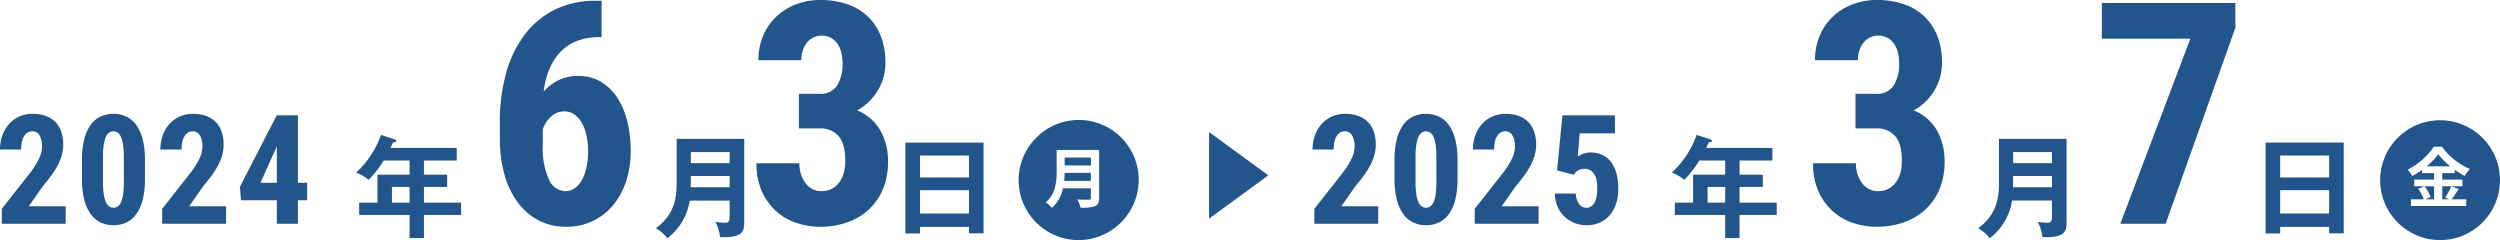
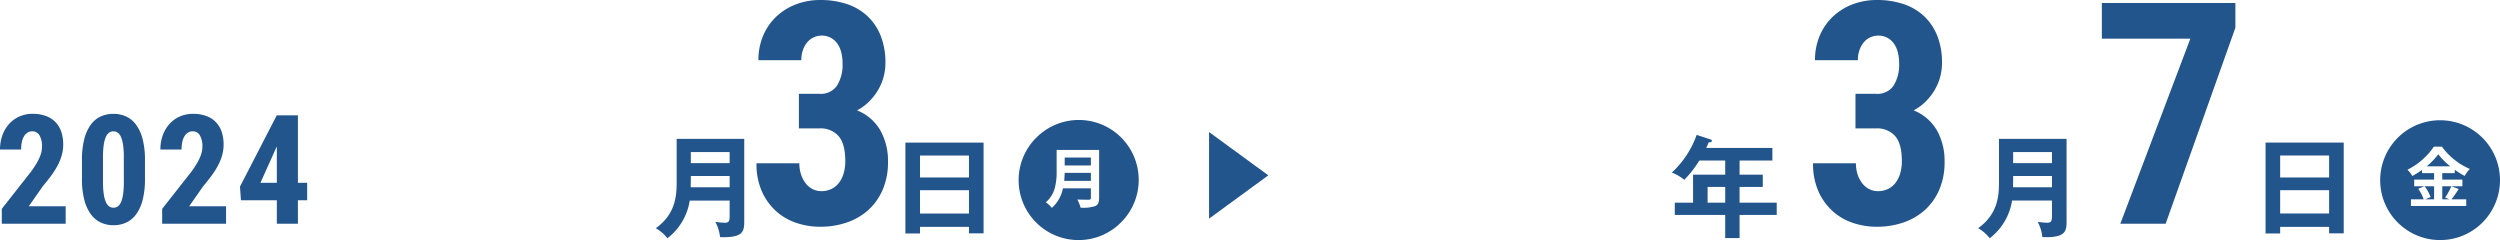
<svg xmlns="http://www.w3.org/2000/svg" width="459.029" height="44.08" viewBox="0 0 459.029 44.08">
  <g id="グループ_246892" data-name="グループ 246892" transform="translate(16552.029 18486.08)">
    <g id="グループ_81716" data-name="グループ 81716" transform="translate(-16330.032 -18461.838)">
      <path id="パス_111319" data-name="パス 111319" d="M174.6,39.6l-10.88,7.951v-15.9Z" transform="translate(-163.72 -31.648)" fill="#23558d" />
    </g>
    <path id="パス_227251" data-name="パス 227251" d="M13.029,0H1.3V-2.734l5.387-6.85q.574-.793.957-1.442a10.393,10.393,0,0,0,.615-1.2,5.4,5.4,0,0,0,.328-1.012,4.471,4.471,0,0,0,.1-.9,3.993,3.993,0,0,0-.458-2.078A1.458,1.458,0,0,0,6.9-16.967a1.6,1.6,0,0,0-.9.253,2.067,2.067,0,0,0-.643.7,3.415,3.415,0,0,0-.383,1.06,6.762,6.762,0,0,0-.123,1.326H.971a7.632,7.632,0,0,1,.417-2.543,6.316,6.316,0,0,1,1.189-2.078A5.6,5.6,0,0,1,4.464-19.66a5.867,5.867,0,0,1,2.509-.52,6.89,6.89,0,0,1,2.413.39,4.736,4.736,0,0,1,1.757,1.114A4.661,4.661,0,0,1,12.216-16.9a7.24,7.24,0,0,1,.362,2.365,7.2,7.2,0,0,1-.26,1.935,9.545,9.545,0,0,1-.745,1.866,14.649,14.649,0,0,1-1.183,1.88q-.7.95-1.572,1.989L6.262-3.213h6.768Zm14.56-8.23a15.245,15.245,0,0,1-.424,3.849,7.685,7.685,0,0,1-1.189,2.639A4.762,4.762,0,0,1,24.151-.219,5.465,5.465,0,0,1,21.82.273a5.511,5.511,0,0,1-2.338-.492A4.748,4.748,0,0,1,17.65-1.743a7.775,7.775,0,0,1-1.2-2.639,15.014,15.014,0,0,1-.431-3.849V-11.7a15.181,15.181,0,0,1,.424-3.835,7.685,7.685,0,0,1,1.189-2.639,4.7,4.7,0,0,1,1.825-1.518,5.531,5.531,0,0,1,2.331-.485,5.577,5.577,0,0,1,2.338.485,4.69,4.69,0,0,1,1.832,1.518,7.775,7.775,0,0,1,1.2,2.639,14.952,14.952,0,0,1,.431,3.835Zm-3.883-4.033a14.976,14.976,0,0,0-.137-2.208,5.785,5.785,0,0,0-.383-1.449,1.859,1.859,0,0,0-.6-.8,1.361,1.361,0,0,0-.793-.246,1.361,1.361,0,0,0-.793.246,1.859,1.859,0,0,0-.6.8,5.785,5.785,0,0,0-.383,1.449,14.976,14.976,0,0,0-.137,2.208V-7.7a15.38,15.38,0,0,0,.137,2.235,5.7,5.7,0,0,0,.39,1.47,1.9,1.9,0,0,0,.608.807,1.383,1.383,0,0,0,.807.246,1.331,1.331,0,0,0,.786-.246,1.883,1.883,0,0,0,.595-.807,5.748,5.748,0,0,0,.376-1.47,16.178,16.178,0,0,0,.13-2.235ZM42.477,0H30.747V-2.734l5.387-6.85q.574-.793.957-1.442a10.393,10.393,0,0,0,.615-1.2,5.4,5.4,0,0,0,.328-1.012,4.471,4.471,0,0,0,.1-.9,3.993,3.993,0,0,0-.458-2.078,1.458,1.458,0,0,0-1.319-.752,1.6,1.6,0,0,0-.9.253,2.067,2.067,0,0,0-.643.7,3.415,3.415,0,0,0-.383,1.06,6.762,6.762,0,0,0-.123,1.326H30.419a7.632,7.632,0,0,1,.417-2.543,6.316,6.316,0,0,1,1.189-2.078,5.6,5.6,0,0,1,1.887-1.408,5.867,5.867,0,0,1,2.509-.52,6.89,6.89,0,0,1,2.413.39,4.736,4.736,0,0,1,1.757,1.114A4.661,4.661,0,0,1,41.664-16.9a7.24,7.24,0,0,1,.362,2.365,7.2,7.2,0,0,1-.26,1.935,9.545,9.545,0,0,1-.745,1.866,14.649,14.649,0,0,1-1.183,1.88q-.7.95-1.572,1.989L35.71-3.213h6.768ZM55.67-7.52h1.7v3.213h-1.7V0H51.8V-4.307h-6.59l-.178-2.5,6.754-13.1H55.67Zm-6.877,0H51.8v-6.658l-.082.15Z" transform="translate(-16553 -18445)" fill="#23558d" />
-     <path id="パス_227252" data-name="パス 227252" d="M21.431-40.941v6.68h-.39a11.308,11.308,0,0,0-4.063.682A8.407,8.407,0,0,0,13.93-31.6a10.164,10.164,0,0,0-2.06,3.145A15.14,15.14,0,0,0,10.8-24.27a8.582,8.582,0,0,1,2.755-2.1,8.094,8.094,0,0,1,3.563-.765,7.985,7.985,0,0,1,4.23,1.1,9.344,9.344,0,0,1,3.02,2.978,14.052,14.052,0,0,1,1.809,4.384,22.82,22.82,0,0,1,.6,5.316,17.543,17.543,0,0,1-.835,5.5,13.5,13.5,0,0,1-2.366,4.411A11,11,0,0,1,19.844-.515a11.032,11.032,0,0,1-4.9,1.072A10.839,10.839,0,0,1,9.88-.612,11.157,11.157,0,0,1,6.04-3.91,15.629,15.629,0,0,1,3.6-9.018a23.912,23.912,0,0,1-.849-6.568V-18.7a32.754,32.754,0,0,1,1.169-9.018,20.933,20.933,0,0,1,3.409-7.028,15.556,15.556,0,0,1,5.525-4.564,16.7,16.7,0,0,1,7.515-1.628ZM14.667-20.624a3.555,3.555,0,0,0-2.519.946,5.842,5.842,0,0,0-1.517,2.338V-14.5a13.937,13.937,0,0,0,1.141,6.4,3.4,3.4,0,0,0,3.006,2.115A2.952,2.952,0,0,0,16.5-6.527a4.434,4.434,0,0,0,1.322-1.517,8.436,8.436,0,0,0,.835-2.31,13.681,13.681,0,0,0,.292-2.922,13.407,13.407,0,0,0-.306-2.964,8.143,8.143,0,0,0-.877-2.324,4.631,4.631,0,0,0-1.364-1.517A3.016,3.016,0,0,0,14.667-20.624Z" transform="translate(-16463 -18445)" fill="#23558d" />
-     <path id="パス_227254" data-name="パス 227254" d="M13.029,0H1.3V-2.734l5.387-6.85q.574-.793.957-1.442a10.393,10.393,0,0,0,.615-1.2,5.4,5.4,0,0,0,.328-1.012,4.471,4.471,0,0,0,.1-.9,3.993,3.993,0,0,0-.458-2.078A1.458,1.458,0,0,0,6.9-16.967a1.6,1.6,0,0,0-.9.253,2.067,2.067,0,0,0-.643.7,3.415,3.415,0,0,0-.383,1.06,6.762,6.762,0,0,0-.123,1.326H.971a7.632,7.632,0,0,1,.417-2.543,6.316,6.316,0,0,1,1.189-2.078A5.6,5.6,0,0,1,4.464-19.66a5.867,5.867,0,0,1,2.509-.52,6.89,6.89,0,0,1,2.413.39,4.736,4.736,0,0,1,1.757,1.114A4.661,4.661,0,0,1,12.216-16.9a7.24,7.24,0,0,1,.362,2.365,7.2,7.2,0,0,1-.26,1.935,9.545,9.545,0,0,1-.745,1.866,14.649,14.649,0,0,1-1.183,1.88q-.7.95-1.572,1.989L6.262-3.213h6.768Zm14.56-8.23a15.245,15.245,0,0,1-.424,3.849,7.685,7.685,0,0,1-1.189,2.639A4.762,4.762,0,0,1,24.151-.219,5.465,5.465,0,0,1,21.82.273a5.511,5.511,0,0,1-2.338-.492A4.748,4.748,0,0,1,17.65-1.743a7.775,7.775,0,0,1-1.2-2.639,15.014,15.014,0,0,1-.431-3.849V-11.7a15.181,15.181,0,0,1,.424-3.835,7.685,7.685,0,0,1,1.189-2.639,4.7,4.7,0,0,1,1.825-1.518,5.531,5.531,0,0,1,2.331-.485,5.577,5.577,0,0,1,2.338.485,4.69,4.69,0,0,1,1.832,1.518,7.775,7.775,0,0,1,1.2,2.639,14.952,14.952,0,0,1,.431,3.835Zm-3.883-4.033a14.976,14.976,0,0,0-.137-2.208,5.785,5.785,0,0,0-.383-1.449,1.859,1.859,0,0,0-.6-.8,1.361,1.361,0,0,0-.793-.246,1.361,1.361,0,0,0-.793.246,1.859,1.859,0,0,0-.6.8,5.785,5.785,0,0,0-.383,1.449,14.976,14.976,0,0,0-.137,2.208V-7.7a15.38,15.38,0,0,0,.137,2.235,5.7,5.7,0,0,0,.39,1.47,1.9,1.9,0,0,0,.608.807,1.383,1.383,0,0,0,.807.246,1.331,1.331,0,0,0,.786-.246,1.883,1.883,0,0,0,.595-.807,5.748,5.748,0,0,0,.376-1.47,16.178,16.178,0,0,0,.13-2.235ZM42.477,0H30.747V-2.734l5.387-6.85q.574-.793.957-1.442a10.393,10.393,0,0,0,.615-1.2,5.4,5.4,0,0,0,.328-1.012,4.471,4.471,0,0,0,.1-.9,3.993,3.993,0,0,0-.458-2.078,1.458,1.458,0,0,0-1.319-.752,1.6,1.6,0,0,0-.9.253,2.067,2.067,0,0,0-.643.7,3.415,3.415,0,0,0-.383,1.06,6.762,6.762,0,0,0-.123,1.326H30.419a7.632,7.632,0,0,1,.417-2.543,6.316,6.316,0,0,1,1.189-2.078,5.6,5.6,0,0,1,1.887-1.408,5.867,5.867,0,0,1,2.509-.52,6.89,6.89,0,0,1,2.413.39,4.736,4.736,0,0,1,1.757,1.114A4.661,4.661,0,0,1,41.664-16.9a7.24,7.24,0,0,1,.362,2.365,7.2,7.2,0,0,1-.26,1.935,9.545,9.545,0,0,1-.745,1.866,14.649,14.649,0,0,1-1.183,1.88q-.7.95-1.572,1.989L35.71-3.213h6.768Zm3.39-9.789.984-10.117h9.639V-16.6H50.024l-.355,4.266q.164-.109.4-.239a4.2,4.2,0,0,1,.533-.246,4.339,4.339,0,0,1,.649-.191,3.461,3.461,0,0,1,.731-.075,5.106,5.106,0,0,1,2.2.451,4.264,4.264,0,0,1,1.606,1.313,6.086,6.086,0,0,1,.984,2.105,10.909,10.909,0,0,1,.335,2.83,8.881,8.881,0,0,1-.355,2.529,6.214,6.214,0,0,1-1.08,2.119A5.311,5.311,0,0,1,53.852-.273a5.682,5.682,0,0,1-2.57.547,6.065,6.065,0,0,1-2.146-.39,5.6,5.6,0,0,1-1.853-1.142A5.652,5.652,0,0,1,45.977-3.09a6.02,6.02,0,0,1-.506-2.461H49.3a3.6,3.6,0,0,0,.615,1.928,1.61,1.61,0,0,0,1.34.684,1.505,1.505,0,0,0,.93-.287,2.1,2.1,0,0,0,.622-.779,4.057,4.057,0,0,0,.342-1.162,9.6,9.6,0,0,0,.1-1.449,6.845,6.845,0,0,0-.137-1.422,3.211,3.211,0,0,0-.431-1.094,2.135,2.135,0,0,0-.738-.7,2.108,2.108,0,0,0-1.06-.253,2.423,2.423,0,0,0-.718.1,2.059,2.059,0,0,0-.533.246,1.792,1.792,0,0,0-.39.349,4.869,4.869,0,0,0-.3.4Z" transform="translate(-16312 -18445)" fill="#23558d" />
    <path id="パス_227255" data-name="パス 227255" d="M9.658-23.852h3.813a3.562,3.562,0,0,0,3.187-1.517,7.172,7.172,0,0,0,1.016-4.05,8.31,8.31,0,0,0-.237-2.046,4.762,4.762,0,0,0-.724-1.614A3.526,3.526,0,0,0,15.5-34.15a3.468,3.468,0,0,0-1.67-.39,3.461,3.461,0,0,0-1.433.306,3.351,3.351,0,0,0-1.183.891,4.578,4.578,0,0,0-.807,1.419,5.472,5.472,0,0,0-.306,1.893H2.227a11.282,11.282,0,0,1,.891-4.551A10.371,10.371,0,0,1,5.539-38.06a10.916,10.916,0,0,1,3.6-2.227,12.4,12.4,0,0,1,4.467-.793,15.152,15.152,0,0,1,4.843.738,10.244,10.244,0,0,1,3.771,2.2,9.995,9.995,0,0,1,2.449,3.618,13.2,13.2,0,0,1,.877,5,9.778,9.778,0,0,1-.348,2.6,9.73,9.73,0,0,1-1.016,2.394,10.559,10.559,0,0,1-1.628,2.087,9.285,9.285,0,0,1-2.213,1.628,8.668,8.668,0,0,1,4.272,3.674,11.435,11.435,0,0,1,1.406,5.789,12.68,12.68,0,0,1-.96,5.065,10.7,10.7,0,0,1-2.63,3.743A11.335,11.335,0,0,1,18.48-.237a14.906,14.906,0,0,1-4.926.793,13.68,13.68,0,0,1-4.328-.7A10.537,10.537,0,0,1,5.5-2.282a10.81,10.81,0,0,1-2.63-3.632,12.366,12.366,0,0,1-1-5.191H9.741a6.526,6.526,0,0,0,.306,2.046,5.312,5.312,0,0,0,.835,1.614,3.889,3.889,0,0,0,1.266,1.072,3.431,3.431,0,0,0,1.628.39,4.173,4.173,0,0,0,1.837-.39,3.891,3.891,0,0,0,1.378-1.113,5.2,5.2,0,0,0,.877-1.74,7.846,7.846,0,0,0,.306-2.268q0-3.2-1.239-4.606a4.376,4.376,0,0,0-3.465-1.406H9.658Z" transform="translate(-16221 -18445)" fill="#23558d" />
    <path id="パス_227253" data-name="パス 227253" d="M9.658-23.852h3.813a3.562,3.562,0,0,0,3.187-1.517,7.172,7.172,0,0,0,1.016-4.05,8.31,8.31,0,0,0-.237-2.046,4.762,4.762,0,0,0-.724-1.614A3.526,3.526,0,0,0,15.5-34.15a3.468,3.468,0,0,0-1.67-.39,3.461,3.461,0,0,0-1.433.306,3.351,3.351,0,0,0-1.183.891,4.578,4.578,0,0,0-.807,1.419,5.472,5.472,0,0,0-.306,1.893H2.227a11.282,11.282,0,0,1,.891-4.551A10.371,10.371,0,0,1,5.539-38.06a10.916,10.916,0,0,1,3.6-2.227,12.4,12.4,0,0,1,4.467-.793,15.152,15.152,0,0,1,4.843.738,10.244,10.244,0,0,1,3.771,2.2,9.995,9.995,0,0,1,2.449,3.618,13.2,13.2,0,0,1,.877,5,9.778,9.778,0,0,1-.348,2.6,9.73,9.73,0,0,1-1.016,2.394,10.559,10.559,0,0,1-1.628,2.087,9.285,9.285,0,0,1-2.213,1.628,8.668,8.668,0,0,1,4.272,3.674,11.435,11.435,0,0,1,1.406,5.789,12.68,12.68,0,0,1-.96,5.065,10.7,10.7,0,0,1-2.63,3.743A11.335,11.335,0,0,1,18.48-.237a14.906,14.906,0,0,1-4.926.793,13.68,13.68,0,0,1-4.328-.7A10.537,10.537,0,0,1,5.5-2.282a10.81,10.81,0,0,1-2.63-3.632,12.366,12.366,0,0,1-1-5.191H9.741a6.526,6.526,0,0,0,.306,2.046,5.312,5.312,0,0,0,.835,1.614,3.889,3.889,0,0,0,1.266,1.072,3.431,3.431,0,0,0,1.628.39,4.173,4.173,0,0,0,1.837-.39,3.891,3.891,0,0,0,1.378-1.113,5.2,5.2,0,0,0,.877-1.74,7.846,7.846,0,0,0,.306-2.268q0-3.2-1.239-4.606a4.376,4.376,0,0,0-3.465-1.406H9.658Z" transform="translate(-16415 -18445)" fill="#23558d" />
    <path id="パス_227256" data-name="パス 227256" d="M26.413-35.987,13.61,0H5.288L18.146-33.983H1.893v-6.541h24.52Z" transform="translate(-16168 -18445)" fill="#23558d" />
-     <path id="パス_111322" data-name="パス 111322" d="M64.19,44.466H60.956V41.579H64.19Zm2.641-7.74h6.02V34.412H60.71c.2-.451.306-.695.451-1.023.306-.021.573-.021.573-.287,0-.143-.041-.184-.287-.266l-2.5-.819a17.16,17.16,0,0,1-4.565,6.921,8.058,8.058,0,0,1,2.294,1.331,20.171,20.171,0,0,0,2.763-3.542H64.19v2.6h-5.9v5.14H54.936v2.253H64.19v4.239h2.641V46.719h6.818V44.466H66.831V41.579H71.09V39.327H66.831Z" transform="translate(-16541.018 -18493.332)" fill="#23558d" />
    <path id="パス_111324" data-name="パス 111324" d="M97.385,34.97h7.126V37H97.385Zm-.021,6.47c0-.738.021-.922.021-1.126v-.942h7.126V41.44Zm7.146,2.437v2.8c0,.963-.122,1.27-.88,1.27a12.123,12.123,0,0,1-1.74-.165,7.657,7.657,0,0,1,.86,2.806c4.3.163,4.443-1.085,4.443-2.949V32.554H94.785v7.6c0,2.457,0,6.061-3.829,8.8A7.231,7.231,0,0,1,93.085,50.8a10.822,10.822,0,0,0,4.1-6.921Z" transform="translate(-16522.57 -18493.131)" fill="#23558d" />
    <path id="パス_111326" data-name="パス 111326" d="M129.619,35.422h8.989v4.034h-8.989Zm0,6.367h8.989v4.28h-8.989Zm8.989,6.737v1.188h2.682V33.047H126.938V49.735h2.681V48.526Z" transform="translate(-16512.723 -18492.947)" fill="#23558d" />
    <path id="パス_111331" data-name="パス 111331" d="M233.971,44.466h-3.234V41.579h3.234Zm2.641-7.74h6.02V34.412H230.491c.2-.451.306-.695.449-1.023.308-.021.574-.021.574-.287,0-.143-.041-.184-.287-.266l-2.5-.819a17.159,17.159,0,0,1-4.565,6.921,8.059,8.059,0,0,1,2.294,1.331,20.173,20.173,0,0,0,2.763-3.542h4.751v2.6h-5.9v5.14h-3.357v2.253h9.254v4.239h2.641V46.719h6.818V44.466h-6.818V41.579h4.259V39.327h-4.259Z" transform="translate(-16469.23 -18493.332)" fill="#23558d" />
    <path id="パス_111333" data-name="パス 111333" d="M268.06,34.969h7.126V37H268.06Zm-.021,6.47c0-.738.021-.922.021-1.126v-.942h7.126v2.068Zm7.146,2.437v2.8c0,.963-.122,1.27-.88,1.27a12.125,12.125,0,0,1-1.74-.165,7.656,7.656,0,0,1,.86,2.806c4.3.163,4.443-1.085,4.443-2.949V32.553H265.46v7.6c0,2.457,0,6.06-3.829,8.8A7.232,7.232,0,0,1,263.76,50.8a10.822,10.822,0,0,0,4.1-6.921Z" transform="translate(-16450.451 -18493.133)" fill="#23558d" />
    <path id="パス_111335" data-name="パス 111335" d="M302.735,35.42h8.989v4.034h-8.989Zm0,6.367h8.989v4.28h-8.989Zm8.989,6.737v1.188h2.682V33.045H300.054V49.733h2.681V48.524Z" transform="translate(-16436.1 -18492.947)" fill="#23558d" />
    <g id="グループ_104091" data-name="グループ 104091" transform="translate(-16364.552 -18464.033)">
      <path id="前面オブジェクトで型抜き_13" data-name="前面オブジェクトで型抜き 13" d="M11,22A11,11,0,0,1,3.222,3.222,11,11,0,1,1,18.778,18.778,10.929,10.929,0,0,1,11,22ZM6.982,5.448V9.4a11.269,11.269,0,0,1-.311,2.935A5.256,5.256,0,0,1,5,15.06a5.673,5.673,0,0,1,1.1,1.032A6.43,6.43,0,0,0,8.134,12.5H13.27v1.741c0,.256-.1.347-.383.347h-.495c-.644,0-1.188-.013-1.618-.037a6.154,6.154,0,0,1,.6,1.5h.062a7.214,7.214,0,0,0,2.59-.276c.551-.239.756-.649.756-1.512V5.448Zm6.287,5.676h-4.9c.041-.427.069-.906.085-1.464H13.27v1.463Zm0-2.82H8.458V6.84H13.27V8.3Z" transform="translate(-0.447 0.033)" fill="#23558d" />
    </g>
    <g id="グループ_104189" data-name="グループ 104189" transform="translate(-16115.239 -18464.033)">
      <path id="前面オブジェクトで型抜き_10" data-name="前面オブジェクトで型抜き 10" d="M11,22A11,11,0,0,1,3.222,3.222,11,11,0,1,1,18.778,18.779,10.929,10.929,0,0,1,11,22ZM5.65,14.52v1.224H15.8V14.52H13.09c.312-.375.657-.885.991-1.379.118-.174.235-.348.353-.518l-1.368-.5h2.028V10.9H11.4V9.707H13.69V9.084a15.094,15.094,0,0,0,1.824,1.14,6.509,6.509,0,0,1,.948-1.284,12.25,12.25,0,0,1-5.124-4.092H9.862A12.834,12.834,0,0,1,5.014,9.084,5.6,5.6,0,0,1,5.9,10.236,15.487,15.487,0,0,0,7.69,9.12v.588H9.9V10.9H6.25v1.224H8.087l-1.093.468a8.227,8.227,0,0,1,1,1.932Zm7.051,0H11.4v-2.4h1.668a12.42,12.42,0,0,1-1.14,2.076l.776.322Zm-2.8,0H8.278l.984-.42a8.125,8.125,0,0,0-1.1-1.98H9.9v2.4Zm2.976-6.06H8.542a12.581,12.581,0,0,0,2.124-2.22,12.68,12.68,0,0,0,2.206,2.219Z" transform="translate(0.238 0.032)" fill="#23558d" />
    </g>
  </g>
</svg>